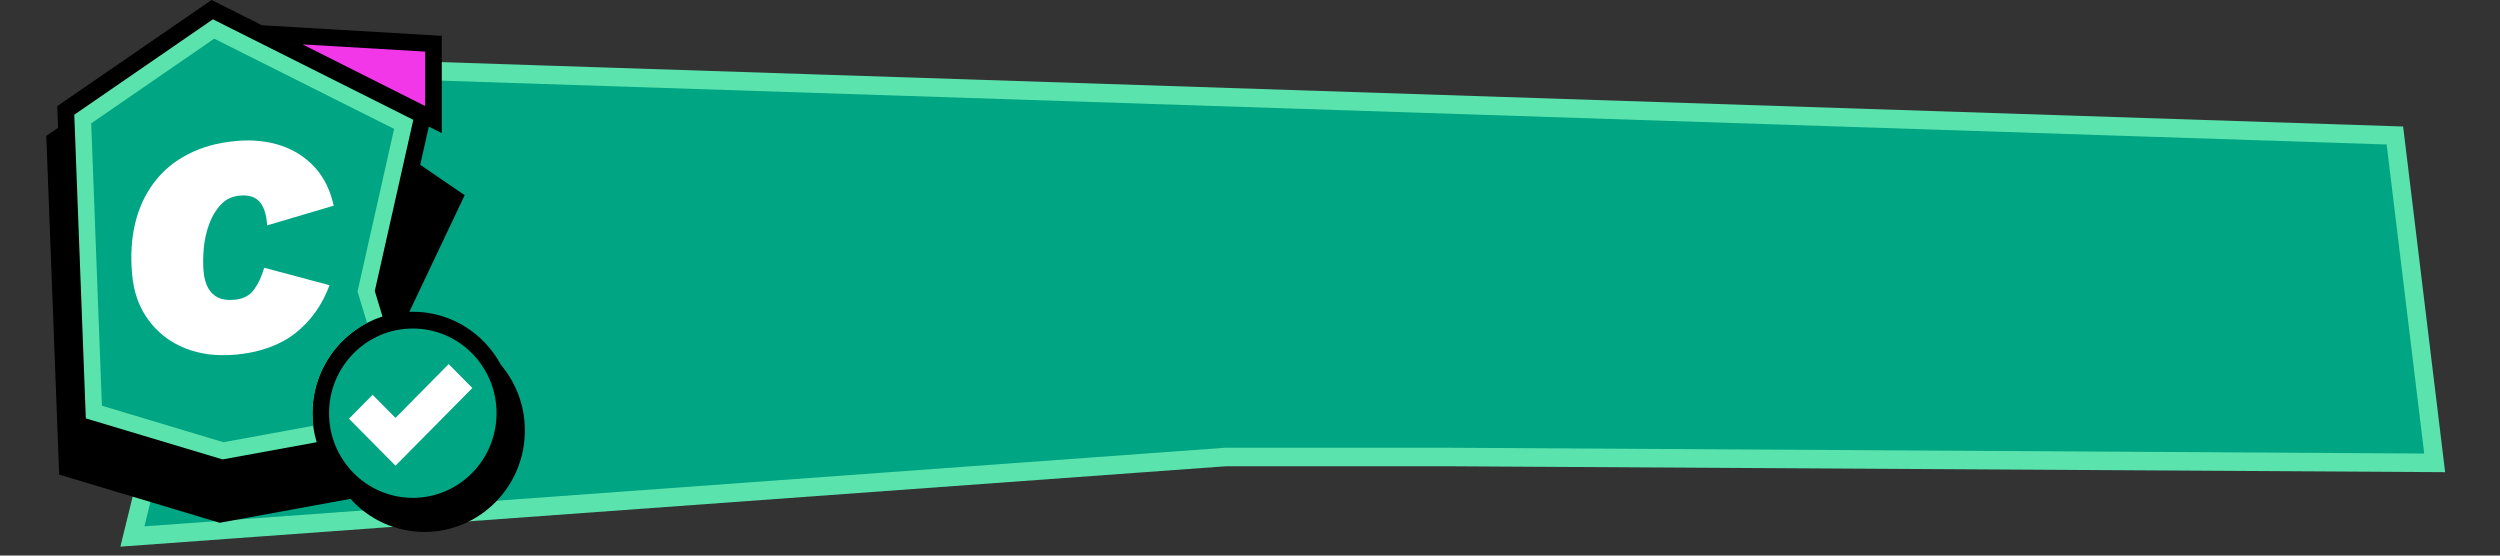
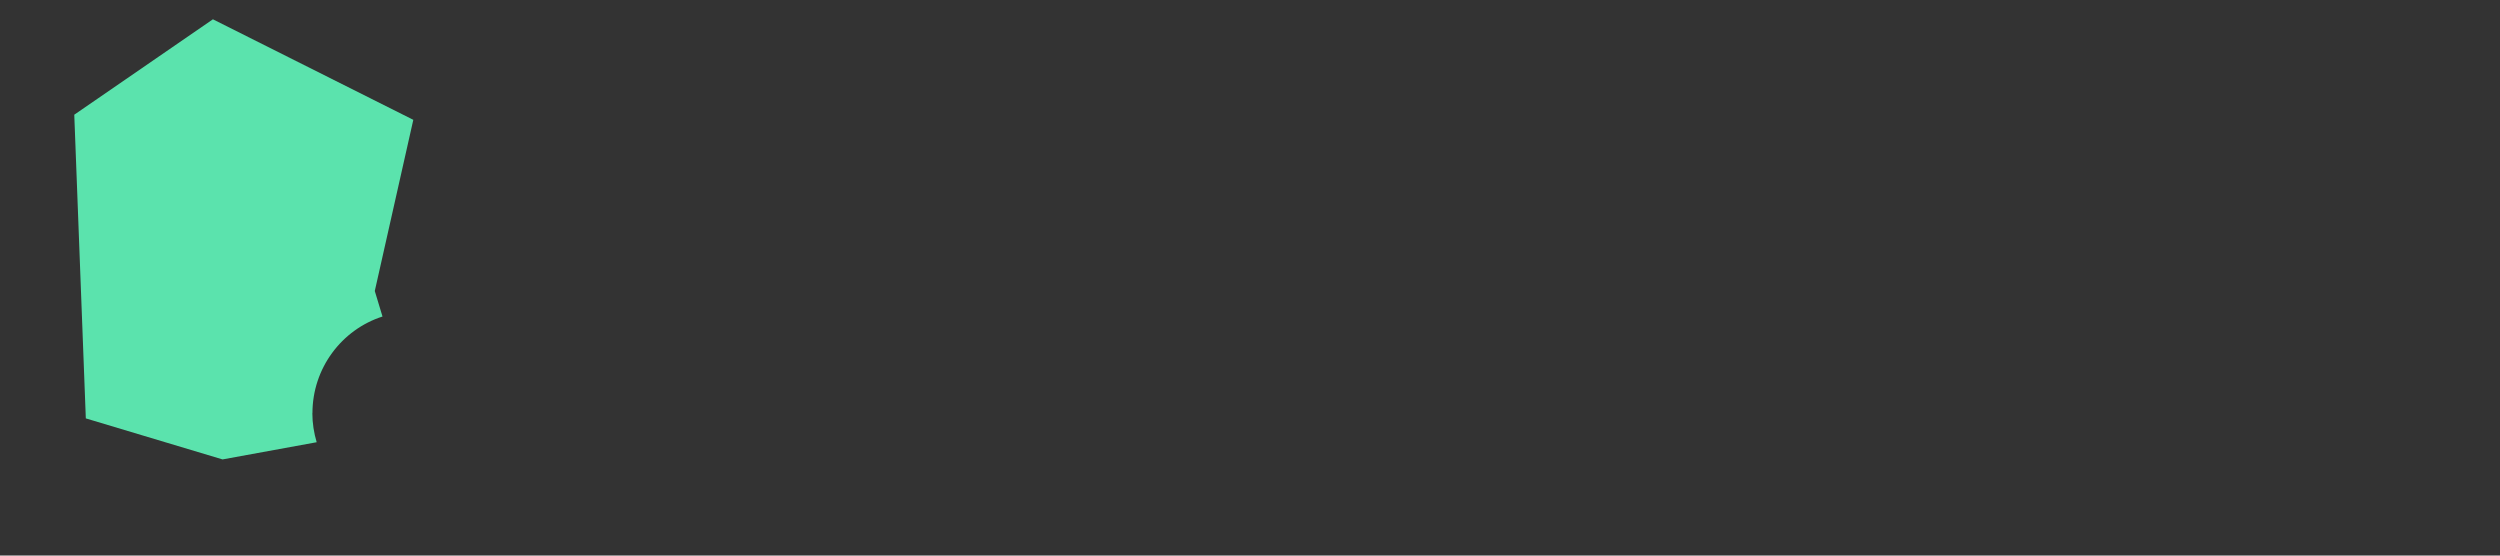
<svg xmlns="http://www.w3.org/2000/svg" width="270" height="60" viewBox="0 0 270 60" fill="none">
  <rect x="0" y="0" width="270" height="60" fill="#333333" stroke="none" />
-   <path d="M262.944 49.989L156.589 49.357H156.583H132.392H132.356L132.319 49.36L14.299 57.941L26.813 7.026L258.648 14.634L262.944 49.989Z" fill="#00A583" stroke="#5BE3AD" stroke-width="2" />
-   <path d="M54.122 39.44C52.293 36.005 48.698 33.667 44.583 33.667C44.457 33.667 44.332 33.685 44.206 33.685L50.186 21.079L45.381 17.799L46.313 13.675L47.712 14.382V3.87L46.026 3.77L32.784 2.991L28.292 2.728L23.792 0.471L22.85 0L21.981 0.598L7.008 10.893L6.183 11.455L6.219 12.461L6.273 13.802L5 14.672L6.39 51.258L23.738 56.459L37.85 53.877C39.831 56.07 42.682 57.447 45.847 57.447C51.827 57.447 56.686 52.535 56.686 46.491C56.686 43.799 55.718 41.334 54.122 39.431V39.44Z" fill="black" />
  <path d="M33.744 44.624C33.744 39.739 36.926 35.589 41.31 34.184L40.477 31.429L44.637 12.941L22.994 2.084L8.021 12.389L9.268 45.186L24.034 49.617L34.201 47.76C33.905 46.763 33.735 45.711 33.735 44.624H33.744Z" fill="#5BE3AD" />
-   <path d="M33.832 45.983L24.132 47.759L11.006 43.817L9.85 13.322L23.137 4.178L42.565 13.92L38.719 31.012L38.611 31.483L38.754 31.945L39.642 34.872C36.145 36.694 33.743 40.373 33.743 44.615C33.743 45.077 33.779 45.53 33.832 45.974V45.983ZM44.582 35.48C39.588 35.48 35.536 39.576 35.536 44.624C35.536 49.672 39.588 53.768 44.582 53.768C49.576 53.768 53.628 49.672 53.628 44.624C53.628 39.576 49.576 35.48 44.582 35.48Z" fill="#00A583" />
-   <path d="M45.918 5.573L32.676 4.794L45.918 11.455V5.573Z" fill="#F237E9" />
-   <path d="M25.433 38.298C23.416 38.488 21.596 38.253 19.982 37.609C18.368 36.957 17.059 35.951 16.046 34.582C15.033 33.214 14.441 31.574 14.271 29.643C14.083 27.604 14.199 25.746 14.612 24.061C15.024 22.384 15.714 20.916 16.674 19.666C17.633 18.406 18.852 17.4 20.323 16.648C21.793 15.886 23.497 15.415 25.424 15.234C27.244 15.062 28.885 15.234 30.355 15.723C31.817 16.222 33.045 17.019 34.031 18.107C35.017 19.203 35.681 20.572 36.039 22.212L28.849 24.342C28.786 23.218 28.526 22.375 28.06 21.822C27.594 21.27 26.877 21.034 25.899 21.125C25.075 21.197 24.393 21.523 23.855 22.094C23.317 22.665 22.896 23.363 22.591 24.197C22.286 25.03 22.089 25.901 22.008 26.816C21.928 27.731 21.919 28.574 21.99 29.362C22.053 30.033 22.215 30.613 22.466 31.084C22.726 31.555 23.084 31.909 23.55 32.136C24.017 32.362 24.617 32.444 25.352 32.371C26.258 32.29 26.948 31.927 27.424 31.293C27.89 30.658 28.257 29.87 28.535 28.918L35.591 30.803C34.802 32.933 33.574 34.655 31.915 35.969C30.257 37.274 28.096 38.053 25.433 38.307V38.298ZM42.719 50.288L51.012 41.905L48.457 39.322L42.71 45.131L40.244 42.639L37.689 45.222L42.064 49.644L42.71 50.288H42.719Z" fill="white" />
</svg>